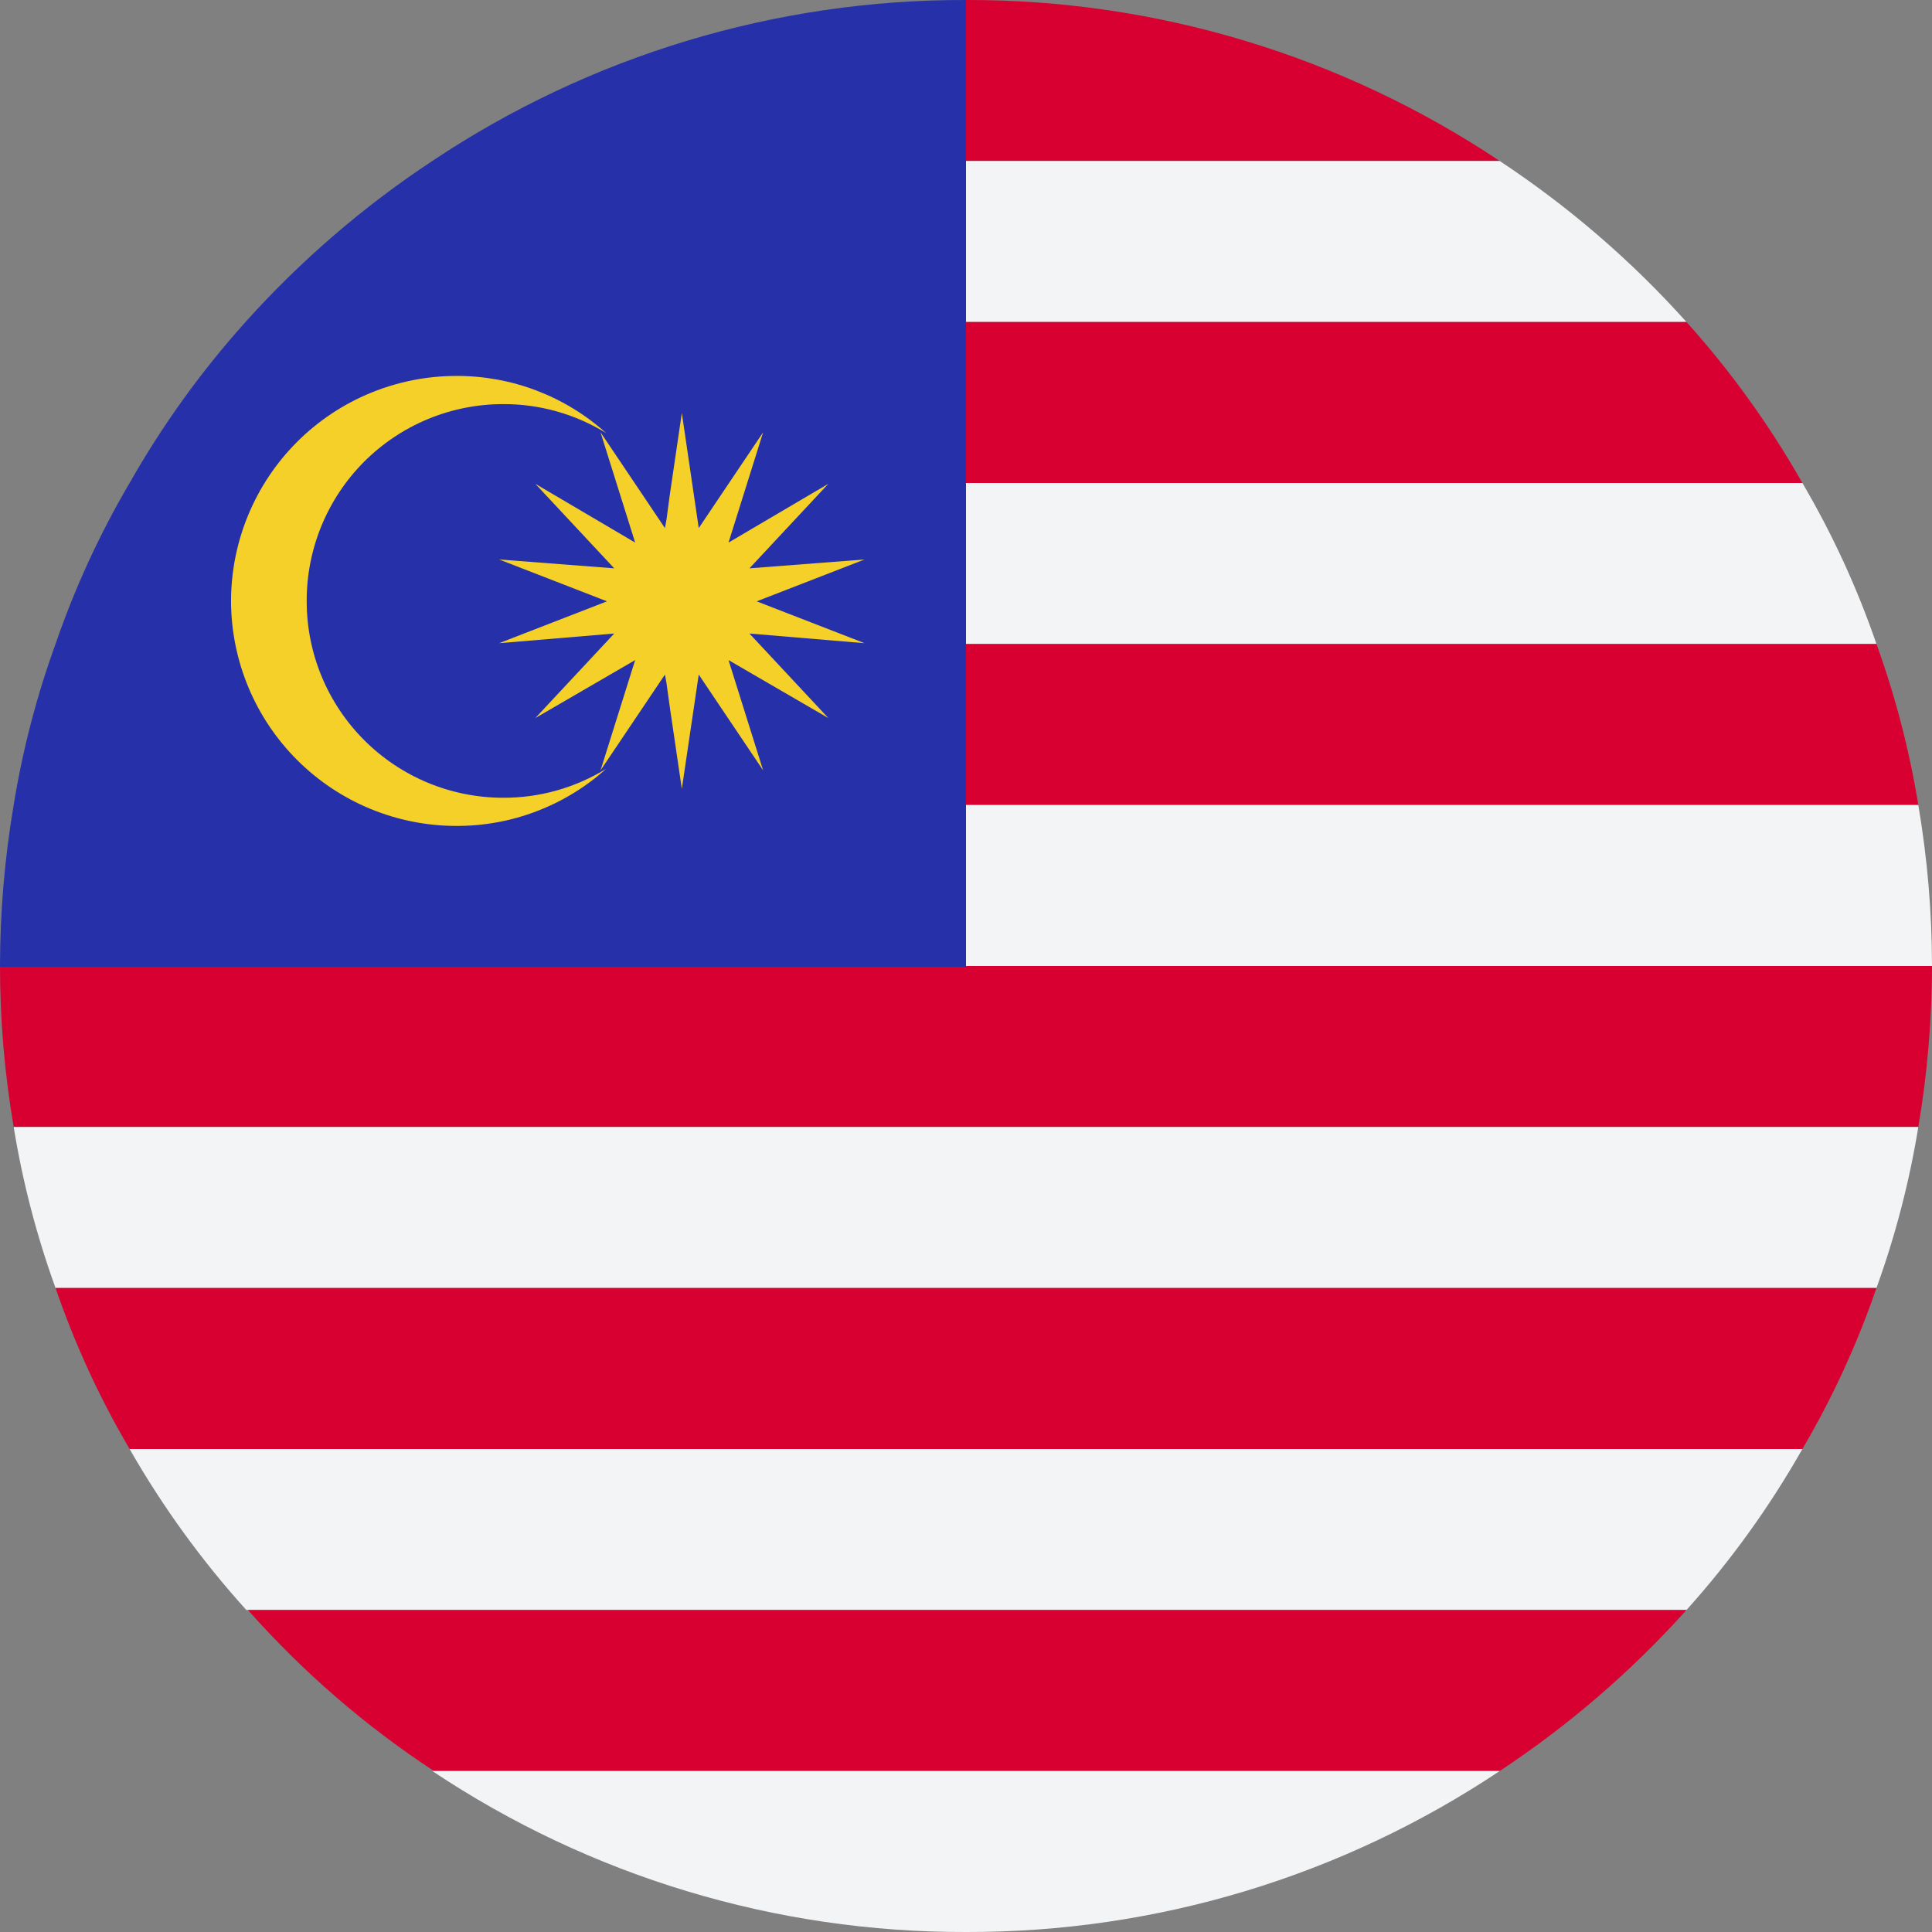
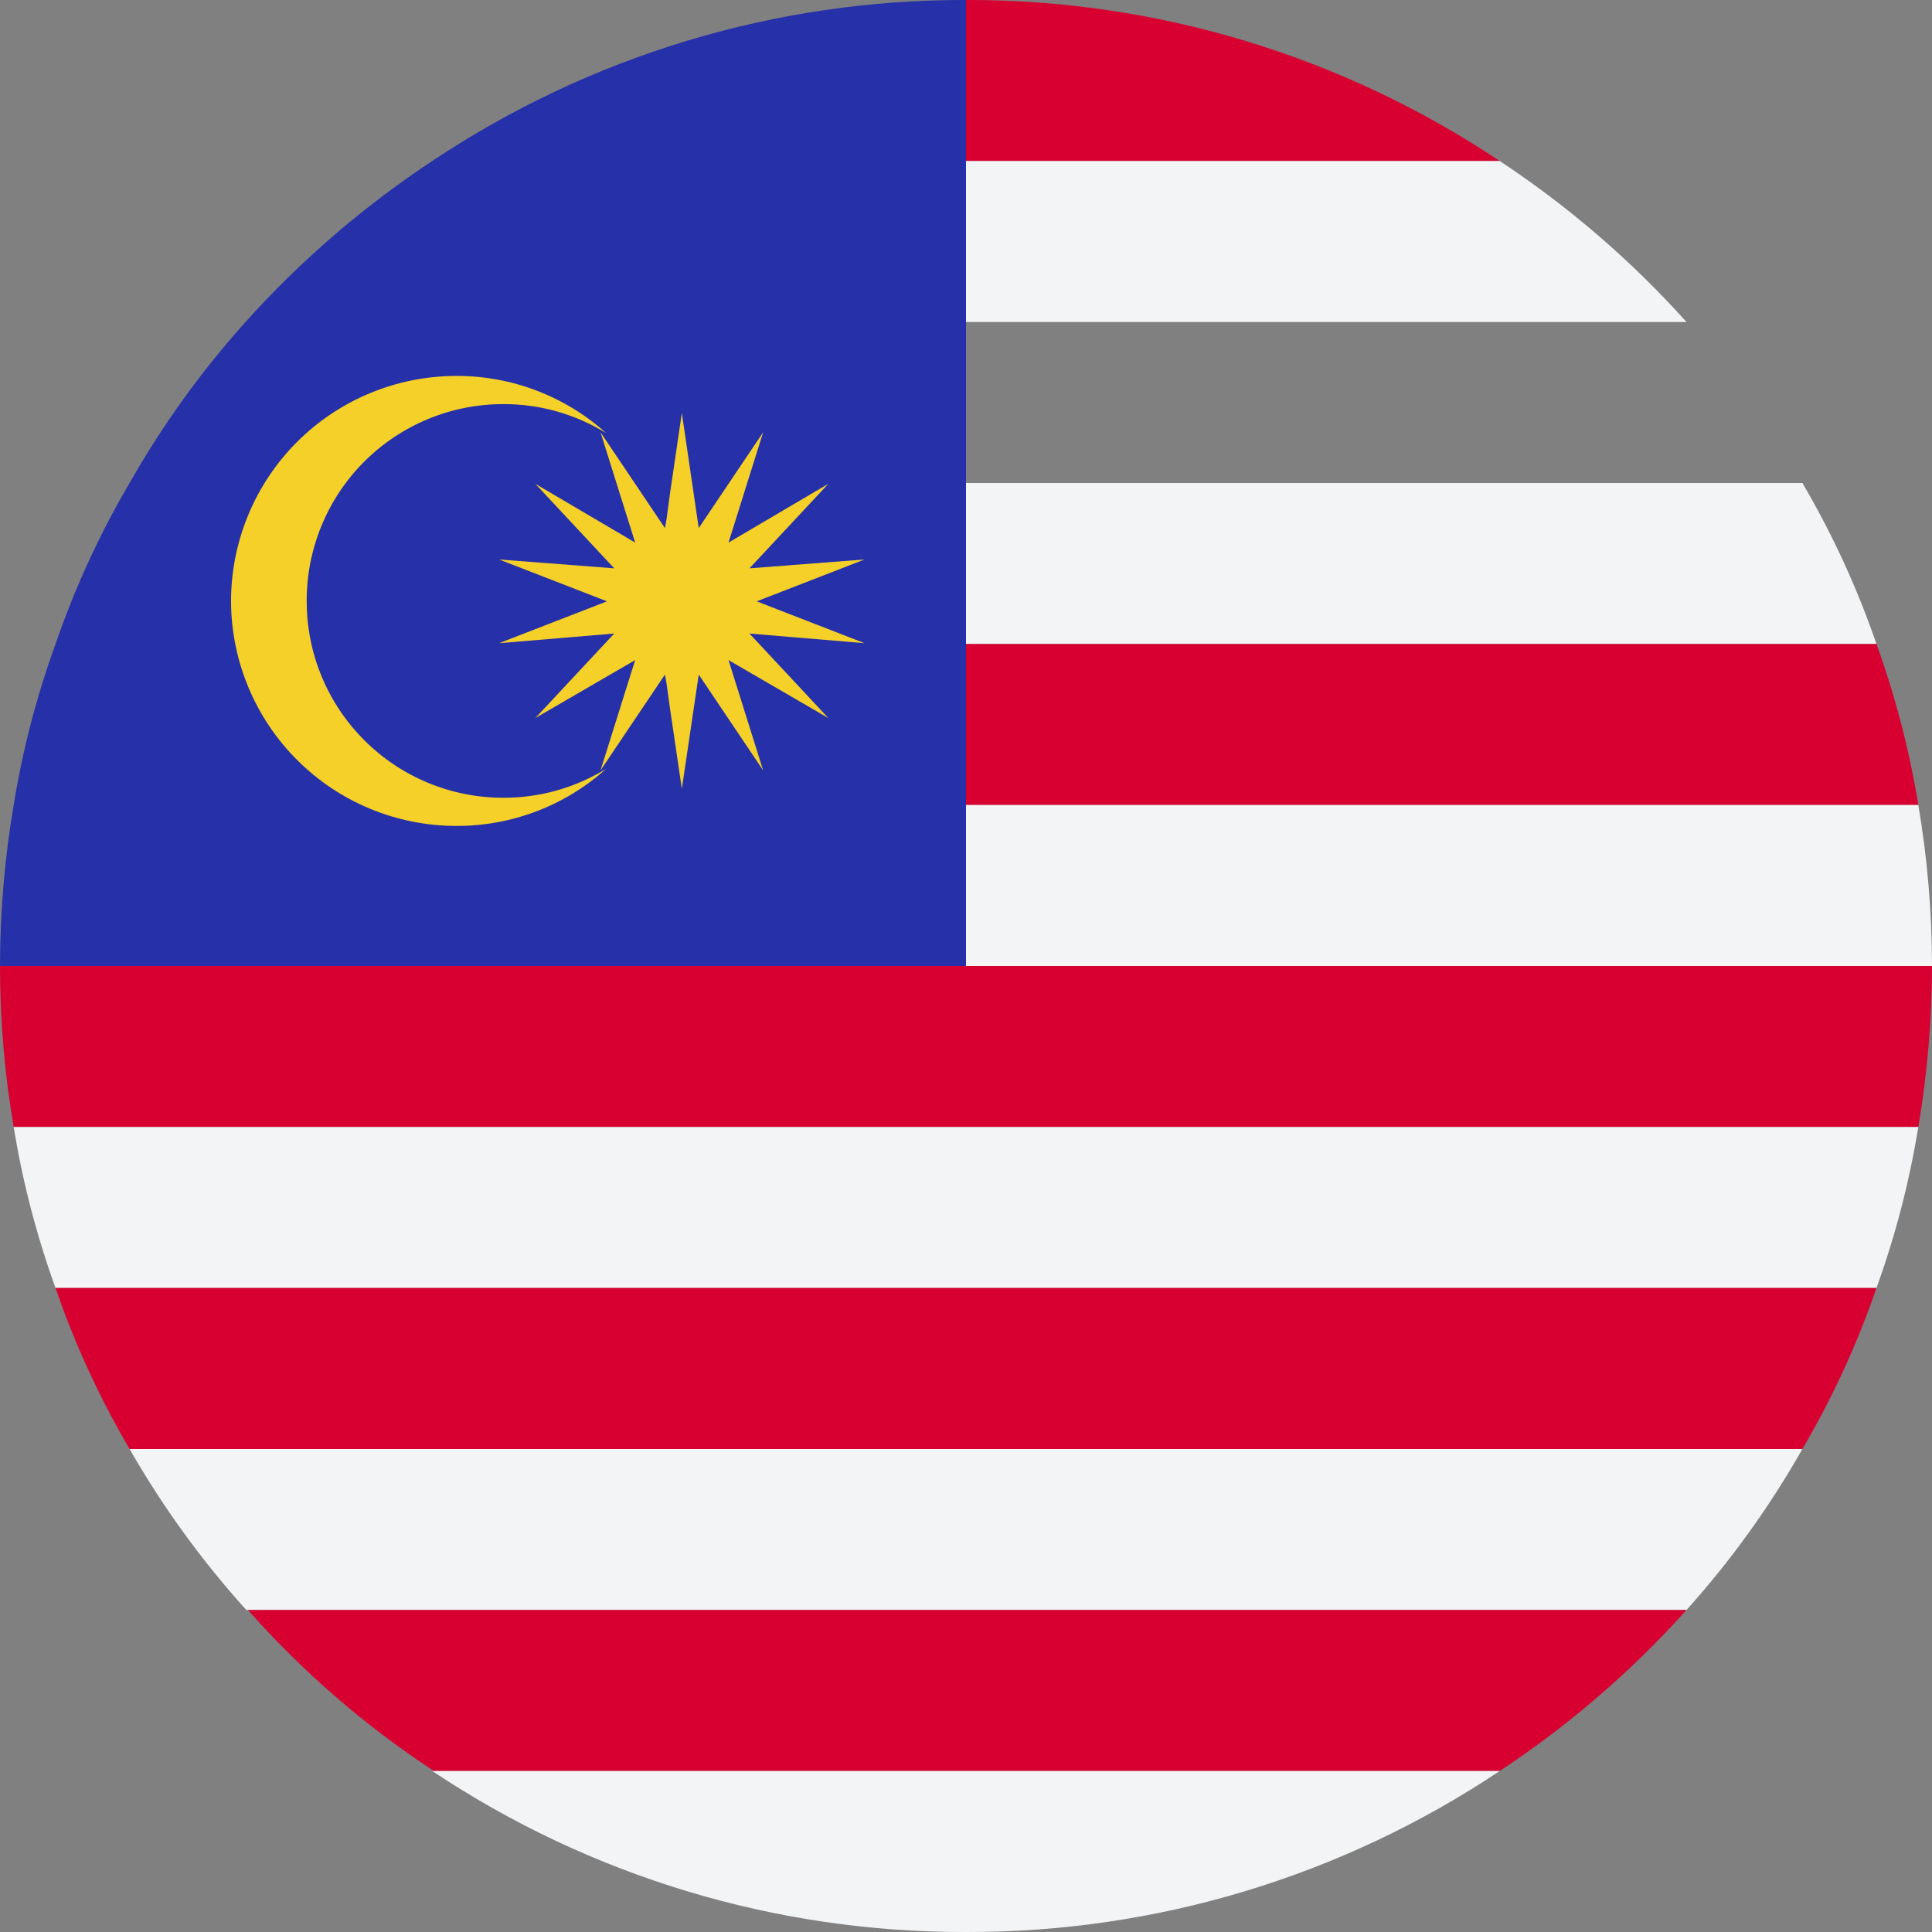
<svg xmlns="http://www.w3.org/2000/svg" width="48" height="48" viewBox="0 0 48 48" fill="none">
  <rect x="0" y="0" width="48" height="48" fill="#808080" stroke="none" />
  <path d="M37.26 4H24V9.15005e-05C28.719 -0.013 33.335 1.379 37.26 4V4Z" fill="#D80031" />
  <path d="M41.9 8H24V4H37.26C38.971 5.13 40.531 6.474 41.9 8V8Z" fill="#F3F4F5" />
-   <path d="M44.78 12H24V8H41.9C43.002 9.225 43.967 10.567 44.78 12V12Z" fill="#D80031" />
  <path d="M46.62 16H24V12H44.78C45.525 13.268 46.142 14.608 46.62 16V16Z" fill="#F3F4F5" />
  <path d="M47.66 20H24V16H46.62C47.09 17.298 47.438 18.637 47.66 20V20Z" fill="#D80031" />
  <path d="M48 24H24V20H47.66C47.885 21.322 47.999 22.66 48 24Z" fill="#F3F4F5" />
  <path d="M48 24C47.998 25.34 47.884 26.678 47.66 28H0.34C0.114 26.679 0 25.34 0 24H48Z" fill="#D80031" />
  <path d="M47.66 28C47.438 29.363 47.09 30.702 46.62 32H1.38C0.91 30.702 0.561 29.363 0.34 28H47.66Z" fill="#F3F4F5" />
  <path d="M46.62 32C46.142 33.392 45.525 34.731 44.78 36H3.22C2.474 34.731 1.858 33.392 1.38 32H46.62Z" fill="#D80031" />
  <path d="M44.78 36C43.967 37.433 43.002 38.775 41.9 40H6.12C5.012 38.775 4.04 37.434 3.22 36H44.78Z" fill="#F3F4F5" />
  <path d="M41.9 40C40.531 41.526 38.971 42.87 37.26 44H10.78C9.07 42.877 7.516 41.532 6.16 40H41.9Z" fill="#D80031" />
  <path d="M37.26 44C33.335 46.621 28.719 48.013 24 48C19.281 48.013 14.665 46.621 10.74 44H37.26Z" fill="#F3F4F5" />
  <path d="M24 9.15005e-05V24H0C0.002 22.66 0.115 21.322 0.34 20C0.561 18.637 0.909 17.298 1.38 16C1.858 14.609 2.474 13.268 3.22 12C4.033 10.567 4.998 9.226 6.1 8C7.469 6.474 9.029 5.13 10.74 4C14.665 1.379 19.281 -0.013 24 9.15005e-05Z" fill="#2530A9" />
-   <path d="M24 24H0V24.02H24V24Z" fill="#2530A9" />
  <path d="M7.62 14.94C7.617 14.297 7.742 13.661 7.986 13.066C8.23 12.472 8.589 11.931 9.042 11.476C9.496 11.021 10.034 10.66 10.628 10.413C11.221 10.167 11.858 10.04 12.5 10.04C13.404 10.036 14.29 10.286 15.06 10.76C14.039 9.842 12.713 9.336 11.34 9.34C9.855 9.34 8.43 9.93 7.38 10.98C6.33 12.03 5.74 13.455 5.74 14.94C5.745 16.422 6.338 17.841 7.387 18.887C8.437 19.933 9.858 20.52 11.34 20.52C12.713 20.524 14.039 20.018 15.06 19.1C14.29 19.574 13.404 19.824 12.5 19.82C11.206 19.82 9.965 19.306 9.05 18.39C8.134 17.475 7.62 16.234 7.62 14.94" fill="#F5D028" />
  <path d="M18.8 14.94L21.48 13.9L18.62 14.12L20.58 12.02L18.1 13.48L18.96 10.74L17.36 13.12L16.94 10.26L16.64 12.3L16.56 12.9L16.52 13.12L14.92 10.74L15.78 13.48L13.3 12.02L15.26 14.12L12.4 13.9L15.08 14.94L12.4 15.98L15.26 15.74L13.3 17.84L15.78 16.4L14.92 19.14L16.52 16.76L16.56 16.98L16.64 17.56L16.94 19.6L17.36 16.76L18.96 19.14L18.1 16.4L20.58 17.84L18.62 15.74L21.48 15.98L18.8 14.94Z" fill="#F5D028" />
</svg>